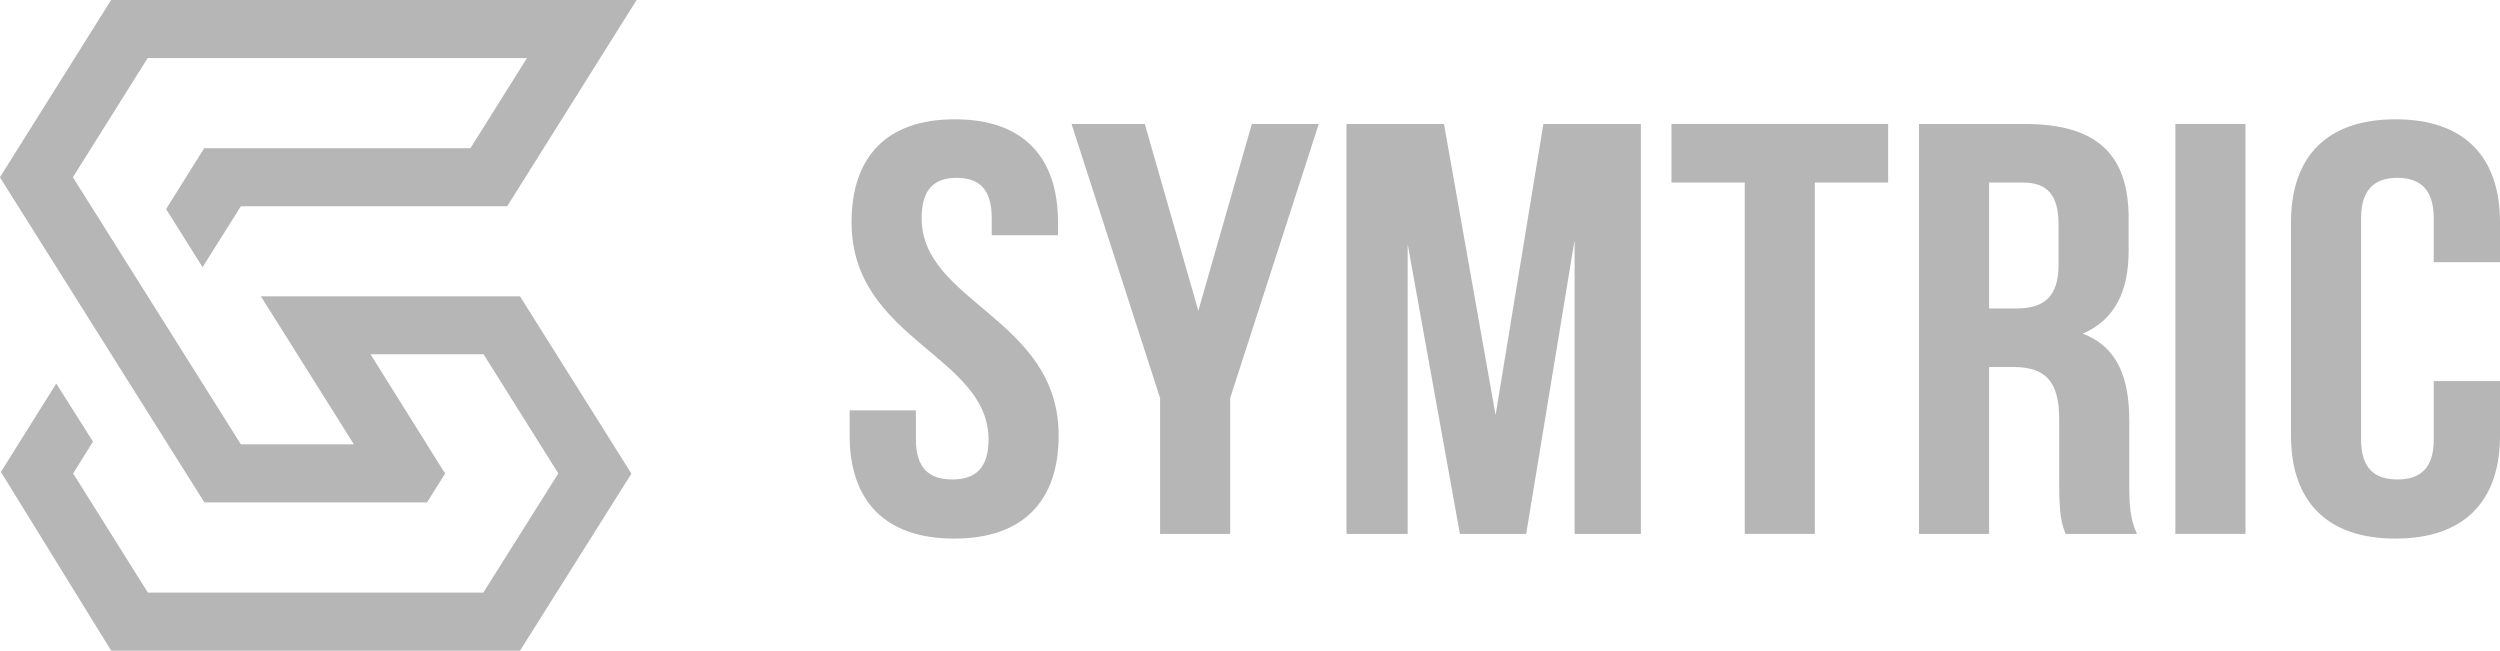
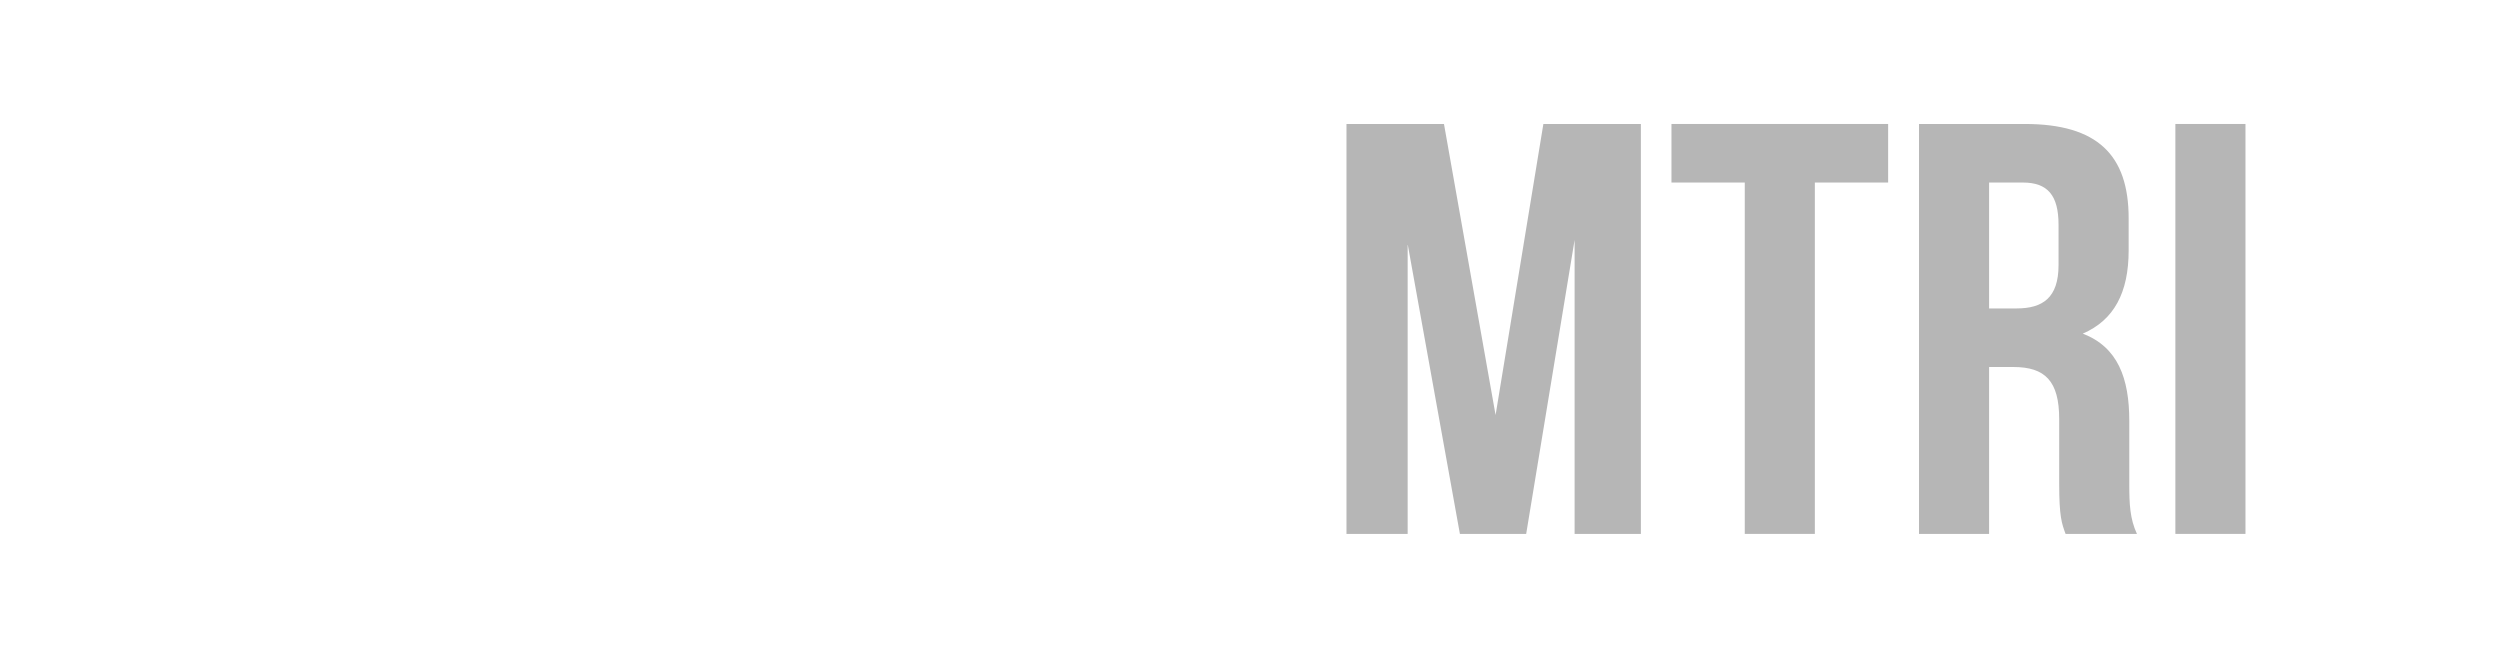
<svg xmlns="http://www.w3.org/2000/svg" width="146" height="38" viewBox="0 0 146 38" fill="none">
-   <path d="M49.731 12.986C49.731 19.826 57.732 20.749 57.732 25.674C57.732 27.384 56.913 28 55.611 28C54.308 28 53.489 27.384 53.489 25.674V23.964H49.619V25.435C49.619 29.265 51.703 31.454 55.722 31.454C59.741 31.454 61.825 29.265 61.825 25.435C61.825 18.595 53.824 17.671 53.824 12.746C53.824 11.036 54.569 10.387 55.871 10.387C57.174 10.387 57.918 11.036 57.918 12.746V13.738H61.788V12.986C61.788 9.155 59.741 6.967 55.76 6.967C51.778 6.967 49.731 9.155 49.731 12.986Z" fill="#B6B6B6" />
-   <path d="M67.749 31.18H71.843V23.246L77.016 7.24H73.108L69.982 18.15L66.856 7.24H62.577L67.749 23.246V31.18Z" fill="#B6B6B6" />
  <path d="M84.328 7.24H78.634V31.18H82.207V14.251L85.258 31.18H89.129L91.957 14.012V31.18H95.827V7.24H90.133L87.342 24.238L84.328 7.24Z" fill="#B6B6B6" />
  <path d="M97.614 10.66H101.894V31.18H105.987V10.66H110.267V7.24H97.614V10.66Z" fill="#B6B6B6" />
  <path d="M124.797 31.18C124.387 30.291 124.35 29.436 124.35 28.273V24.58C124.35 22.083 123.68 20.27 121.634 19.484C123.457 18.697 124.313 17.09 124.313 14.627V12.746C124.313 9.053 122.49 7.24 118.247 7.24H112.07V31.18H116.163V21.433H117.577C119.438 21.433 120.257 22.254 120.257 24.477V28.239C120.257 30.188 120.406 30.565 120.629 31.18H124.797ZM118.135 10.66C119.587 10.66 120.219 11.413 120.219 13.123V15.482C120.219 17.398 119.289 18.013 117.763 18.013H116.163V10.66H118.135Z" fill="#B6B6B6" />
  <path d="M127.042 31.18H131.136V7.24H127.042V31.18Z" fill="#B6B6B6" />
-   <path d="M142.13 22.254V25.674C142.13 27.384 141.312 28 140.009 28C138.707 28 137.888 27.384 137.888 25.674V12.746C137.888 11.036 138.707 10.387 140.009 10.387C141.312 10.387 142.13 11.036 142.13 12.746V15.311H146.001V12.986C146.001 9.155 143.917 6.967 139.897 6.967C135.878 6.967 133.794 9.155 133.794 12.986V25.435C133.794 29.265 135.878 31.454 139.897 31.454C143.917 31.454 146.001 29.265 146.001 25.435V22.254H142.13Z" fill="#B6B6B6" />
  <g clip-path="url(#clip0_587_824)">
    <path fill-rule="evenodd" clip-rule="evenodd" d="M14.066 12.047L11.829 15.602L9.7 12.209L11.926 8.655H27.473L30.774 3.393H8.622L4.257 10.351C7.531 15.55 10.801 20.749 14.066 25.948H20.668C19.009 23.31 17.352 20.673 15.696 18.036L15.237 17.306H30.368L36.875 27.661L30.368 38H6.494L0.053 27.561L3.287 22.399L5.43 25.791L4.271 27.648L8.636 34.607H28.227L32.606 27.648L28.241 20.69H21.639C23.039 22.931 24.44 25.172 25.843 27.413L26.001 27.644L24.937 29.341H11.937C8.002 23.088 4.072 16.839 0.147 10.595L0 10.347L6.494 -0.008H37.184L29.618 12.047H14.066Z" fill="#B6B6B6" />
  </g>
  <defs>
    <clipPath id="clip0_587_824">
-       <rect width="37.186" height="38" fill="white" transform="translate(0 -0)" />
-     </clipPath>
+       </clipPath>
  </defs>
</svg>